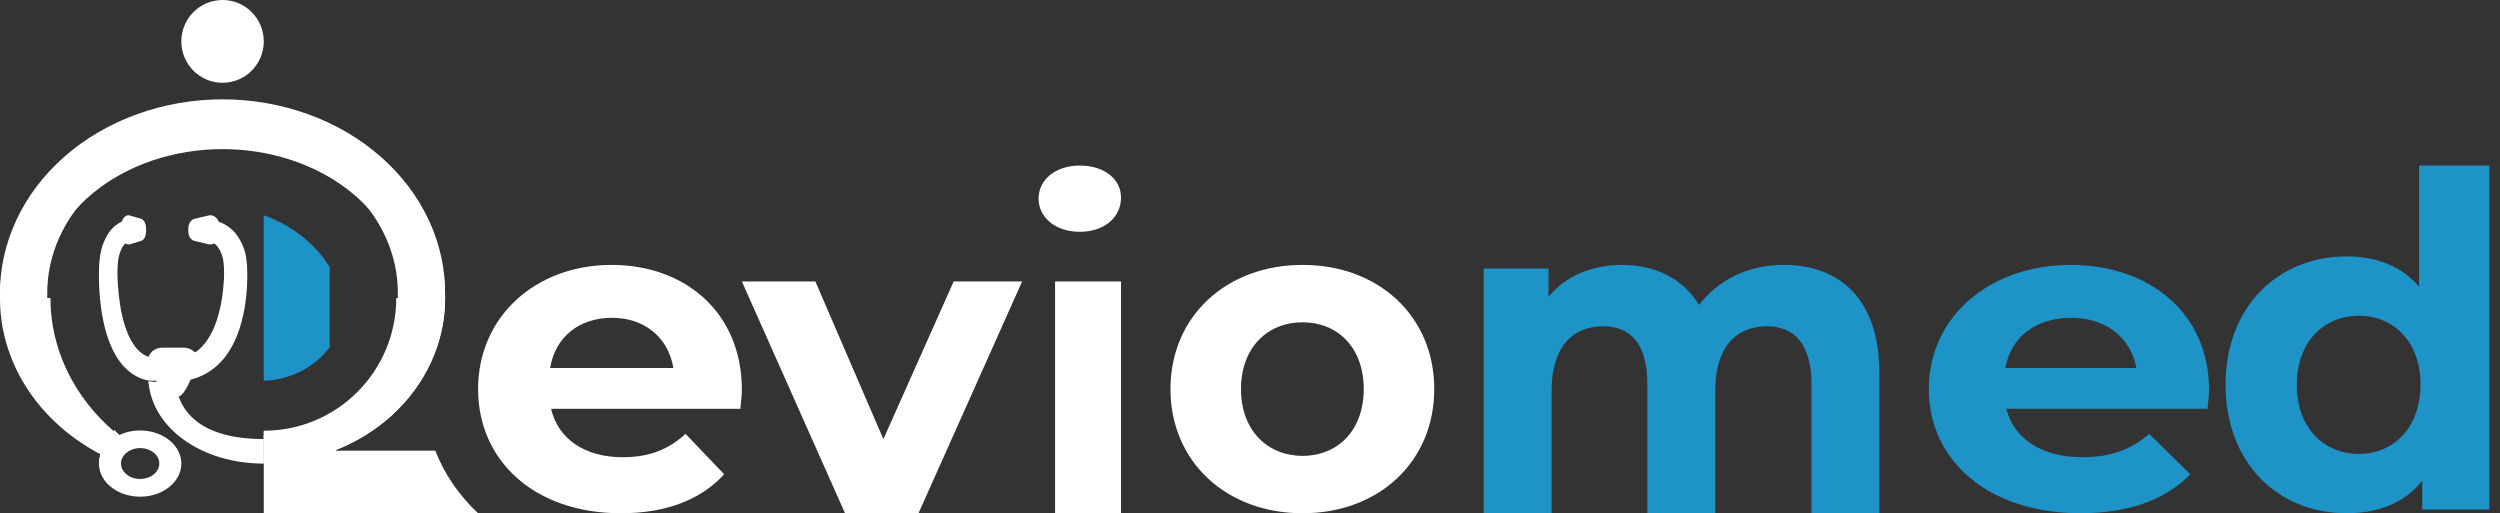
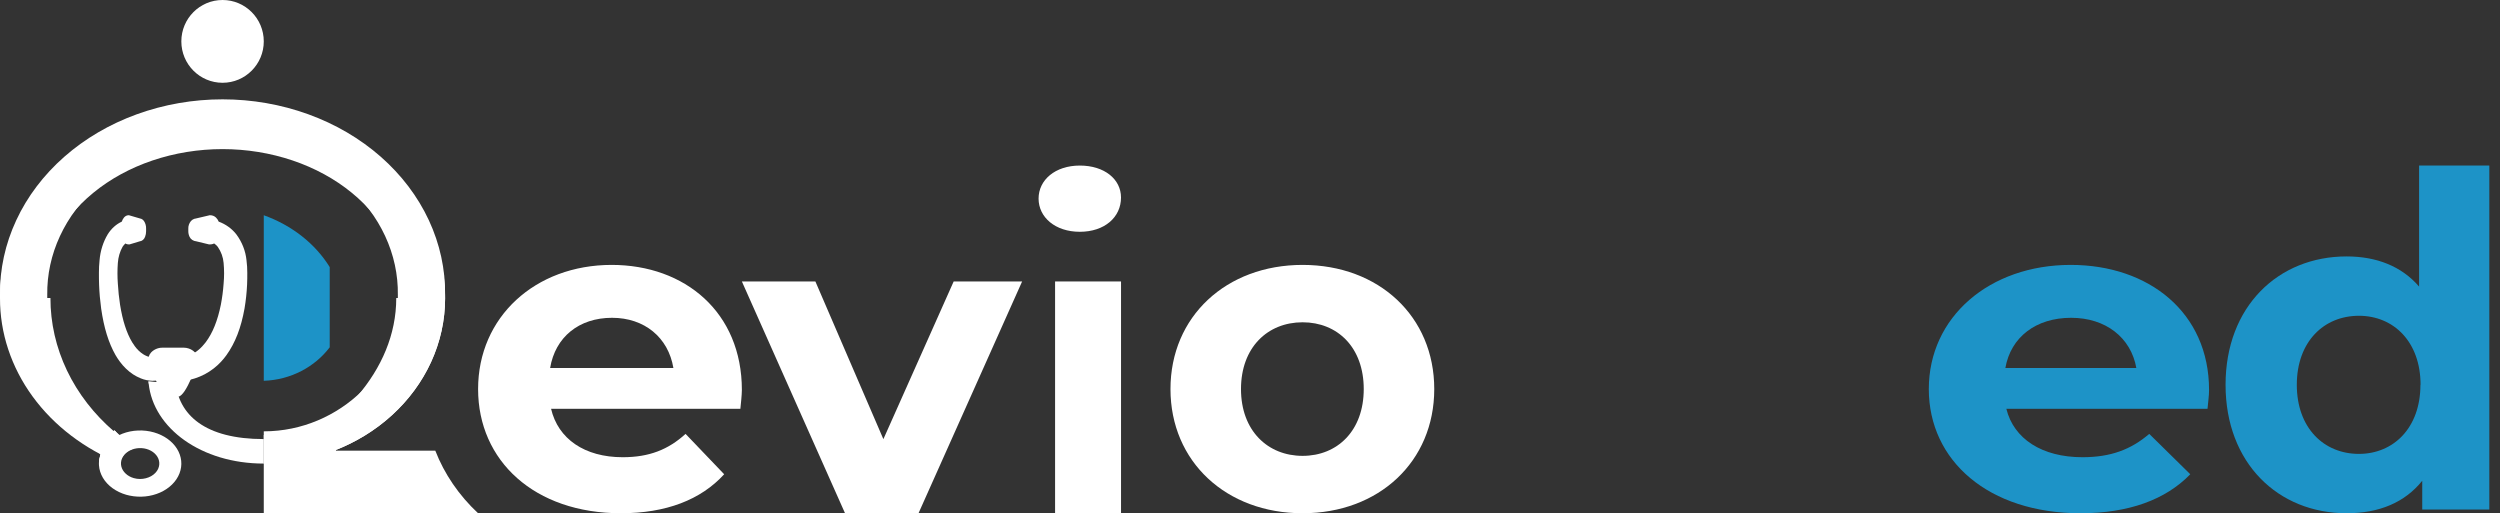
<svg xmlns="http://www.w3.org/2000/svg" width="151" height="31" viewBox="0 0 151 31" fill="none">
  <rect x="0" y="0" width="151" height="31" fill="#333333" stroke="none" />
  <path d="M44.719 24.691H33.285C33.707 26.505 35.308 27.616 37.611 27.616C39.214 27.616 40.365 27.155 41.408 26.207L43.74 28.645C42.336 30.187 40.228 31 37.502 31C32.278 31 28.877 27.831 28.877 23.499C28.877 19.141 32.334 16 36.941 16C41.38 16 44.809 18.871 44.809 23.554C44.805 23.879 44.754 24.339 44.719 24.691ZM33.228 22.227H40.673C40.365 20.387 38.932 19.195 36.966 19.195C34.972 19.195 33.537 20.359 33.228 22.227Z" fill="white" />
  <path d="M61.736 17L55.478 31H51.04L44.809 17H49.249L53.356 26.524L57.602 17H61.736Z" fill="white" />
  <path d="M62.73 11.994C62.73 10.872 63.73 10 65.221 10C66.711 10 67.709 10.827 67.709 11.931C67.709 13.127 66.709 14 65.221 14C63.732 14 62.73 13.12 62.73 11.994Z" fill="white" />
  <path d="M67.71 17H63.727V31H67.71V17Z" fill="white" />
  <path d="M70.697 23.499C70.697 19.114 74.068 16 78.677 16C83.285 16 86.629 19.114 86.629 23.499C86.629 27.884 83.285 31 78.677 31C74.068 31 70.697 27.886 70.697 23.499ZM82.37 23.499C82.37 20.982 80.786 19.466 78.677 19.466C76.567 19.466 74.956 20.98 74.956 23.499C74.956 26.019 76.575 27.534 78.677 27.534C80.778 27.534 82.37 26.018 82.37 23.499Z" fill="white" />
-   <path d="M113.513 22.54V31H109.412V23.197C109.412 20.814 108.386 19.707 106.729 19.707C104.889 19.707 103.601 20.943 103.601 23.58V31H99.5V23.197C99.5 20.814 98.527 19.707 96.819 19.707C95.006 19.707 93.718 20.943 93.718 23.58V31H89.615V16.218H93.532V17.923C94.584 16.66 96.158 16 97.976 16C99.947 16 101.63 16.797 102.628 18.419C103.759 16.907 105.6 16 107.725 16C111.094 15.997 113.513 18.03 113.513 22.54Z" fill="#1D93C7" />
  <path d="M133.334 24.691H121.183C121.631 26.505 123.332 27.616 125.781 27.616C127.483 27.616 128.707 27.155 129.815 26.207L132.292 28.645C130.8 30.187 128.561 31 125.665 31C120.112 31 116.5 27.831 116.5 23.499C116.5 19.141 120.171 16 125.069 16C129.786 16 133.427 18.871 133.427 23.554C133.431 23.879 133.364 24.339 133.334 24.691ZM121.124 22.227H129.035C128.707 20.387 127.184 19.195 125.095 19.195C122.974 19.195 121.452 20.359 121.124 22.227Z" fill="#1D93C7" />
  <path d="M150.355 10V30.775H146.303V29.039C145.244 30.357 143.693 31 141.736 31C137.604 31 134.424 27.975 134.424 23.243C134.424 18.511 137.604 15.488 141.736 15.488C143.53 15.488 145.052 16.075 146.113 17.309V10H150.355ZM146.202 23.243C146.202 20.64 144.572 19.073 142.479 19.073C140.358 19.073 138.727 20.64 138.727 23.243C138.727 25.846 140.358 27.415 142.479 27.415C144.564 27.415 146.194 25.848 146.194 23.243H146.202Z" fill="#1D93C7" />
  <path d="M28.876 31H15.932V26.275C16.759 26.285 17.58 26.15 18.349 25.877C19.038 25.666 19.692 25.371 20.291 25V27.22H26.292C26.84 28.631 27.721 29.92 28.876 31Z" fill="white" />
  <path d="M19.915 16.133V20.976C19.021 22.155 17.575 22.945 15.932 23V13C17.634 13.612 19.041 14.719 19.915 16.133Z" fill="#1D93C7" />
  <path d="M9.296 26.115C8.988 26.027 8.661 25.989 8.335 26.003C8.008 26.016 7.688 26.081 7.393 26.195C6.797 26.423 6.338 26.832 6.118 27.332C6.009 27.579 5.961 27.842 5.978 28.104C5.995 28.367 6.076 28.624 6.217 28.861C6.357 29.098 6.555 29.311 6.797 29.486C7.04 29.662 7.324 29.798 7.632 29.886C7.697 29.905 7.761 29.92 7.826 29.933C8.447 30.066 9.108 30 9.67 29.75C10.232 29.5 10.652 29.084 10.842 28.591C11.032 28.098 10.977 27.565 10.689 27.103C10.401 26.642 9.902 26.288 9.296 26.115ZM9.556 28.312C9.473 28.493 9.324 28.65 9.127 28.761C8.93 28.871 8.695 28.931 8.455 28.931C8.326 28.93 8.199 28.912 8.078 28.877C7.89 28.823 7.722 28.73 7.593 28.608C7.459 28.485 7.368 28.335 7.328 28.174C7.289 28.013 7.303 27.847 7.369 27.692C7.436 27.537 7.552 27.399 7.706 27.292C7.86 27.184 8.047 27.112 8.247 27.081C8.447 27.05 8.654 27.062 8.847 27.116C9.039 27.17 9.21 27.264 9.343 27.389C9.476 27.513 9.566 27.663 9.603 27.825C9.64 27.986 9.624 28.152 9.556 28.306V28.312Z" fill="white" />
  <path d="M6.904 26C6.519 26.27 6.228 26.636 6.067 27.054C6.03 27.156 5.999 27.26 5.975 27.366C6.4 27.601 6.84 27.813 7.293 28C7.253 27.768 7.298 27.53 7.419 27.323C7.54 27.116 7.733 26.951 7.966 26.853C7.593 26.588 7.239 26.304 6.904 26Z" fill="white" />
  <path d="M7.966 27.134C7.603 26.787 7.256 26.408 6.928 26C6.533 26.361 6.235 26.89 6.078 27.506C6.031 27.693 5.997 27.885 5.975 28.08C6.365 28.425 6.773 28.733 7.195 29C7.112 28.693 7.112 28.355 7.195 28.048C7.253 27.815 7.355 27.607 7.49 27.446C7.626 27.286 7.79 27.178 7.966 27.134Z" fill="white" />
  <path d="M7.966 27.123C7.598 26.78 7.247 26.405 6.914 26C6.522 26.36 6.226 26.884 6.07 27.493C6.03 27.653 5.999 27.817 5.975 27.983C6.364 28.358 6.771 28.698 7.193 29C7.103 28.693 7.099 28.35 7.184 28.04C7.243 27.805 7.346 27.596 7.484 27.435C7.621 27.274 7.788 27.166 7.966 27.123Z" fill="white" />
  <path d="M7.966 27.056C7.593 26.742 7.239 26.389 6.905 26C6.517 26.328 6.223 26.828 6.072 27.419C6.025 27.603 5.992 27.794 5.975 27.988C6.354 28.365 6.753 28.704 7.169 29C7.094 28.84 7.046 28.658 7.031 28.469C7.016 28.279 7.033 28.087 7.081 27.909C7.145 27.657 7.265 27.44 7.424 27.287C7.583 27.134 7.772 27.053 7.966 27.056Z" fill="white" />
  <path d="M24.03 18V17.814C24.048 16.595 23.787 15.386 23.262 14.256C22.738 13.126 21.96 12.098 20.976 11.231C19.991 10.365 18.818 9.676 17.524 9.207C16.231 8.737 14.844 8.495 13.442 8.495C12.041 8.495 10.653 8.737 9.36 9.207C8.067 9.676 6.894 10.365 5.909 11.231C4.924 12.098 4.147 13.126 3.623 14.256C3.098 15.386 2.837 16.595 2.854 17.814V18H0.001V17.814C-0.019 16.268 0.315 14.735 0.982 13.303C1.648 11.87 2.635 10.567 3.885 9.468C5.136 8.369 6.624 7.497 8.264 6.902C9.905 6.307 11.665 6 13.442 6C15.22 6 16.98 6.307 18.62 6.902C20.261 7.497 21.749 8.369 22.999 9.468C24.249 10.567 25.236 11.87 25.903 13.303C26.57 14.735 26.903 16.268 26.884 17.814V18H24.03Z" fill="white" />
  <path d="M26.884 18H24.419C24.437 16.824 24.166 15.657 23.623 14.566C23.079 13.476 22.273 12.484 21.252 11.647C20.231 10.81 19.015 10.146 17.674 9.693C16.334 9.24 14.895 9.006 13.442 9.006C11.989 9.006 10.551 9.24 9.21 9.693C7.87 10.146 6.654 10.81 5.633 11.647C4.612 12.484 3.806 13.476 3.262 14.566C2.718 15.657 2.447 16.824 2.465 18H0.001C-0.019 16.561 0.315 15.133 0.981 13.8C1.648 12.466 2.635 11.252 3.885 10.229C5.135 9.206 6.624 8.394 8.264 7.84C9.905 7.285 11.665 7 13.442 7C15.22 7 16.98 7.285 18.621 7.84C20.261 8.394 21.75 9.206 23 10.229C24.25 11.252 25.237 12.466 25.903 13.8C26.57 15.133 26.903 16.561 26.884 18Z" fill="white" />
  <path d="M9.447 21.675C9.26 21.637 9.075 21.585 8.893 21.52C8.806 21.486 8.721 21.443 8.641 21.391C8.453 21.267 8.285 21.105 8.145 20.914C8.087 20.837 8.033 20.757 7.983 20.673C7.645 20.11 7.406 19.367 7.251 18.403C7.187 17.983 7.142 17.558 7.118 17.133C7.087 16.716 7.087 16.298 7.118 15.881C7.142 15.534 7.24 15.199 7.403 14.905C7.453 14.829 7.511 14.761 7.578 14.704C7.596 14.716 7.615 14.727 7.635 14.737C7.692 14.758 7.752 14.767 7.812 14.762H7.826L8.438 14.577C8.508 14.57 8.576 14.541 8.633 14.493C8.69 14.445 8.734 14.38 8.762 14.305C8.804 14.197 8.826 14.079 8.824 13.96V13.818C8.831 13.648 8.785 13.482 8.695 13.348C8.653 13.289 8.598 13.244 8.536 13.217C8.518 13.21 8.499 13.205 8.48 13.203L7.788 13H7.774C7.721 13 7.668 13.012 7.619 13.035C7.571 13.059 7.527 13.094 7.49 13.138C7.431 13.209 7.386 13.293 7.357 13.386C7.015 13.544 6.72 13.81 6.505 14.155C6.228 14.62 6.059 15.159 6.013 15.721C5.987 15.972 5.974 16.225 5.975 16.479C5.975 16.714 5.975 16.955 5.985 17.193C6.002 17.674 6.044 18.154 6.109 18.63C6.278 19.807 6.557 20.706 6.981 21.453C7.06 21.588 7.147 21.719 7.239 21.843C7.463 22.148 7.732 22.407 8.032 22.608C8.184 22.706 8.343 22.789 8.508 22.855C8.735 22.947 8.972 22.996 9.213 23C9.327 23 9.442 22.988 9.554 22.966L9.958 22.88V21.792L9.447 21.675Z" fill="white" />
  <path d="M10.603 21.671C10.837 21.633 11.069 21.581 11.296 21.516C11.405 21.482 11.511 21.439 11.611 21.387C11.843 21.263 12.049 21.102 12.221 20.913C12.294 20.836 12.361 20.756 12.425 20.672C12.847 20.11 13.145 19.366 13.34 18.402C13.42 17.982 13.476 17.558 13.506 17.132C13.545 16.716 13.545 16.297 13.506 15.881C13.477 15.534 13.355 15.198 13.151 14.905C13.089 14.829 13.016 14.761 12.933 14.704C12.91 14.716 12.886 14.727 12.862 14.736C12.79 14.758 12.715 14.767 12.639 14.762H12.623L11.857 14.576C11.769 14.569 11.685 14.54 11.613 14.492C11.541 14.444 11.485 14.38 11.45 14.305C11.399 14.196 11.373 14.079 11.374 13.96V13.818C11.366 13.648 11.423 13.482 11.536 13.348C11.589 13.289 11.657 13.244 11.734 13.217C11.757 13.21 11.781 13.205 11.805 13.203L12.668 13H12.688C12.754 13 12.82 13.012 12.881 13.035C12.942 13.059 12.997 13.094 13.043 13.138C13.116 13.209 13.173 13.293 13.209 13.386C13.636 13.544 14.006 13.81 14.275 14.155C14.621 14.62 14.832 15.159 14.889 15.721C14.921 15.972 14.937 16.225 14.936 16.478C14.936 16.714 14.936 16.955 14.924 17.192C14.902 17.674 14.85 18.154 14.77 18.63C14.559 19.807 14.21 20.705 13.677 21.452C13.579 21.588 13.472 21.719 13.356 21.843C13.075 22.148 12.739 22.407 12.363 22.607C12.174 22.706 11.975 22.789 11.77 22.855C11.486 22.947 11.189 22.995 10.889 22.999C10.746 23.003 10.602 22.995 10.461 22.975L9.957 22.889V21.801L10.603 21.671Z" fill="white" />
  <path d="M11.932 21.848C11.955 21.749 11.953 21.647 11.926 21.549C11.899 21.451 11.847 21.361 11.775 21.286C11.671 21.176 11.537 21.093 11.388 21.046C11.298 21.016 11.203 21.001 11.107 21H9.812C9.681 20.999 9.552 21.025 9.433 21.076C9.314 21.127 9.208 21.201 9.123 21.293C9.056 21.367 9.008 21.454 8.982 21.547C8.957 21.641 8.954 21.738 8.975 21.833C9.044 22.138 9.621 23.553 9.889 23.842L9.988 23.927L10.065 23.947C10.293 24.013 10.537 24.017 10.768 23.959C11.27 23.893 11.927 21.868 11.932 21.848Z" fill="white" />
  <path d="M26.885 18C26.886 19.313 26.603 20.614 26.053 21.827C25.503 23.041 24.697 24.143 23.679 25.072C22.662 26.001 21.454 26.738 20.125 27.24C18.795 27.742 17.37 28.001 15.932 28V26.053C20.572 26.053 24.326 22.234 24.326 18H26.885Z" fill="white" />
  <path d="M10.589 23C10.298 23.053 10 23.08 9.701 23.08C9.453 23.079 9.205 23.061 8.961 23.025V23.158H8.979C9.254 25.865 12.164 28 15.931 28V26.52C12.399 26.52 10.77 25.08 10.589 23Z" fill="white" />
-   <path d="M26.885 18.008C26.885 23.531 21.985 28 15.932 28V26.016C20.355 26.016 23.934 22.434 23.934 18L26.885 18.008Z" fill="white" />
+   <path d="M26.885 18.008C26.885 23.531 21.985 28 15.932 28C20.355 26.016 23.934 22.434 23.934 18L26.885 18.008Z" fill="white" />
  <path d="M7.966 26.893C7.732 26.988 7.54 27.147 7.419 27.347C7.298 27.547 7.253 27.776 7.293 28C5.113 27.13 3.264 25.723 1.97 23.949C0.676 22.175 -0.008 20.109 6.9229e-05 18H3.047C3.044 19.505 3.384 20.994 4.046 22.381C4.709 23.768 5.68 25.023 6.904 26.073C7.239 26.365 7.593 26.639 7.966 26.893Z" fill="white" />
  <path d="M13.442 5C14.817 5 15.932 3.881 15.932 2.5C15.932 1.119 14.817 0 13.442 0C12.068 0 10.953 1.119 10.953 2.5C10.953 3.881 12.068 5 13.442 5Z" fill="white" />
</svg>